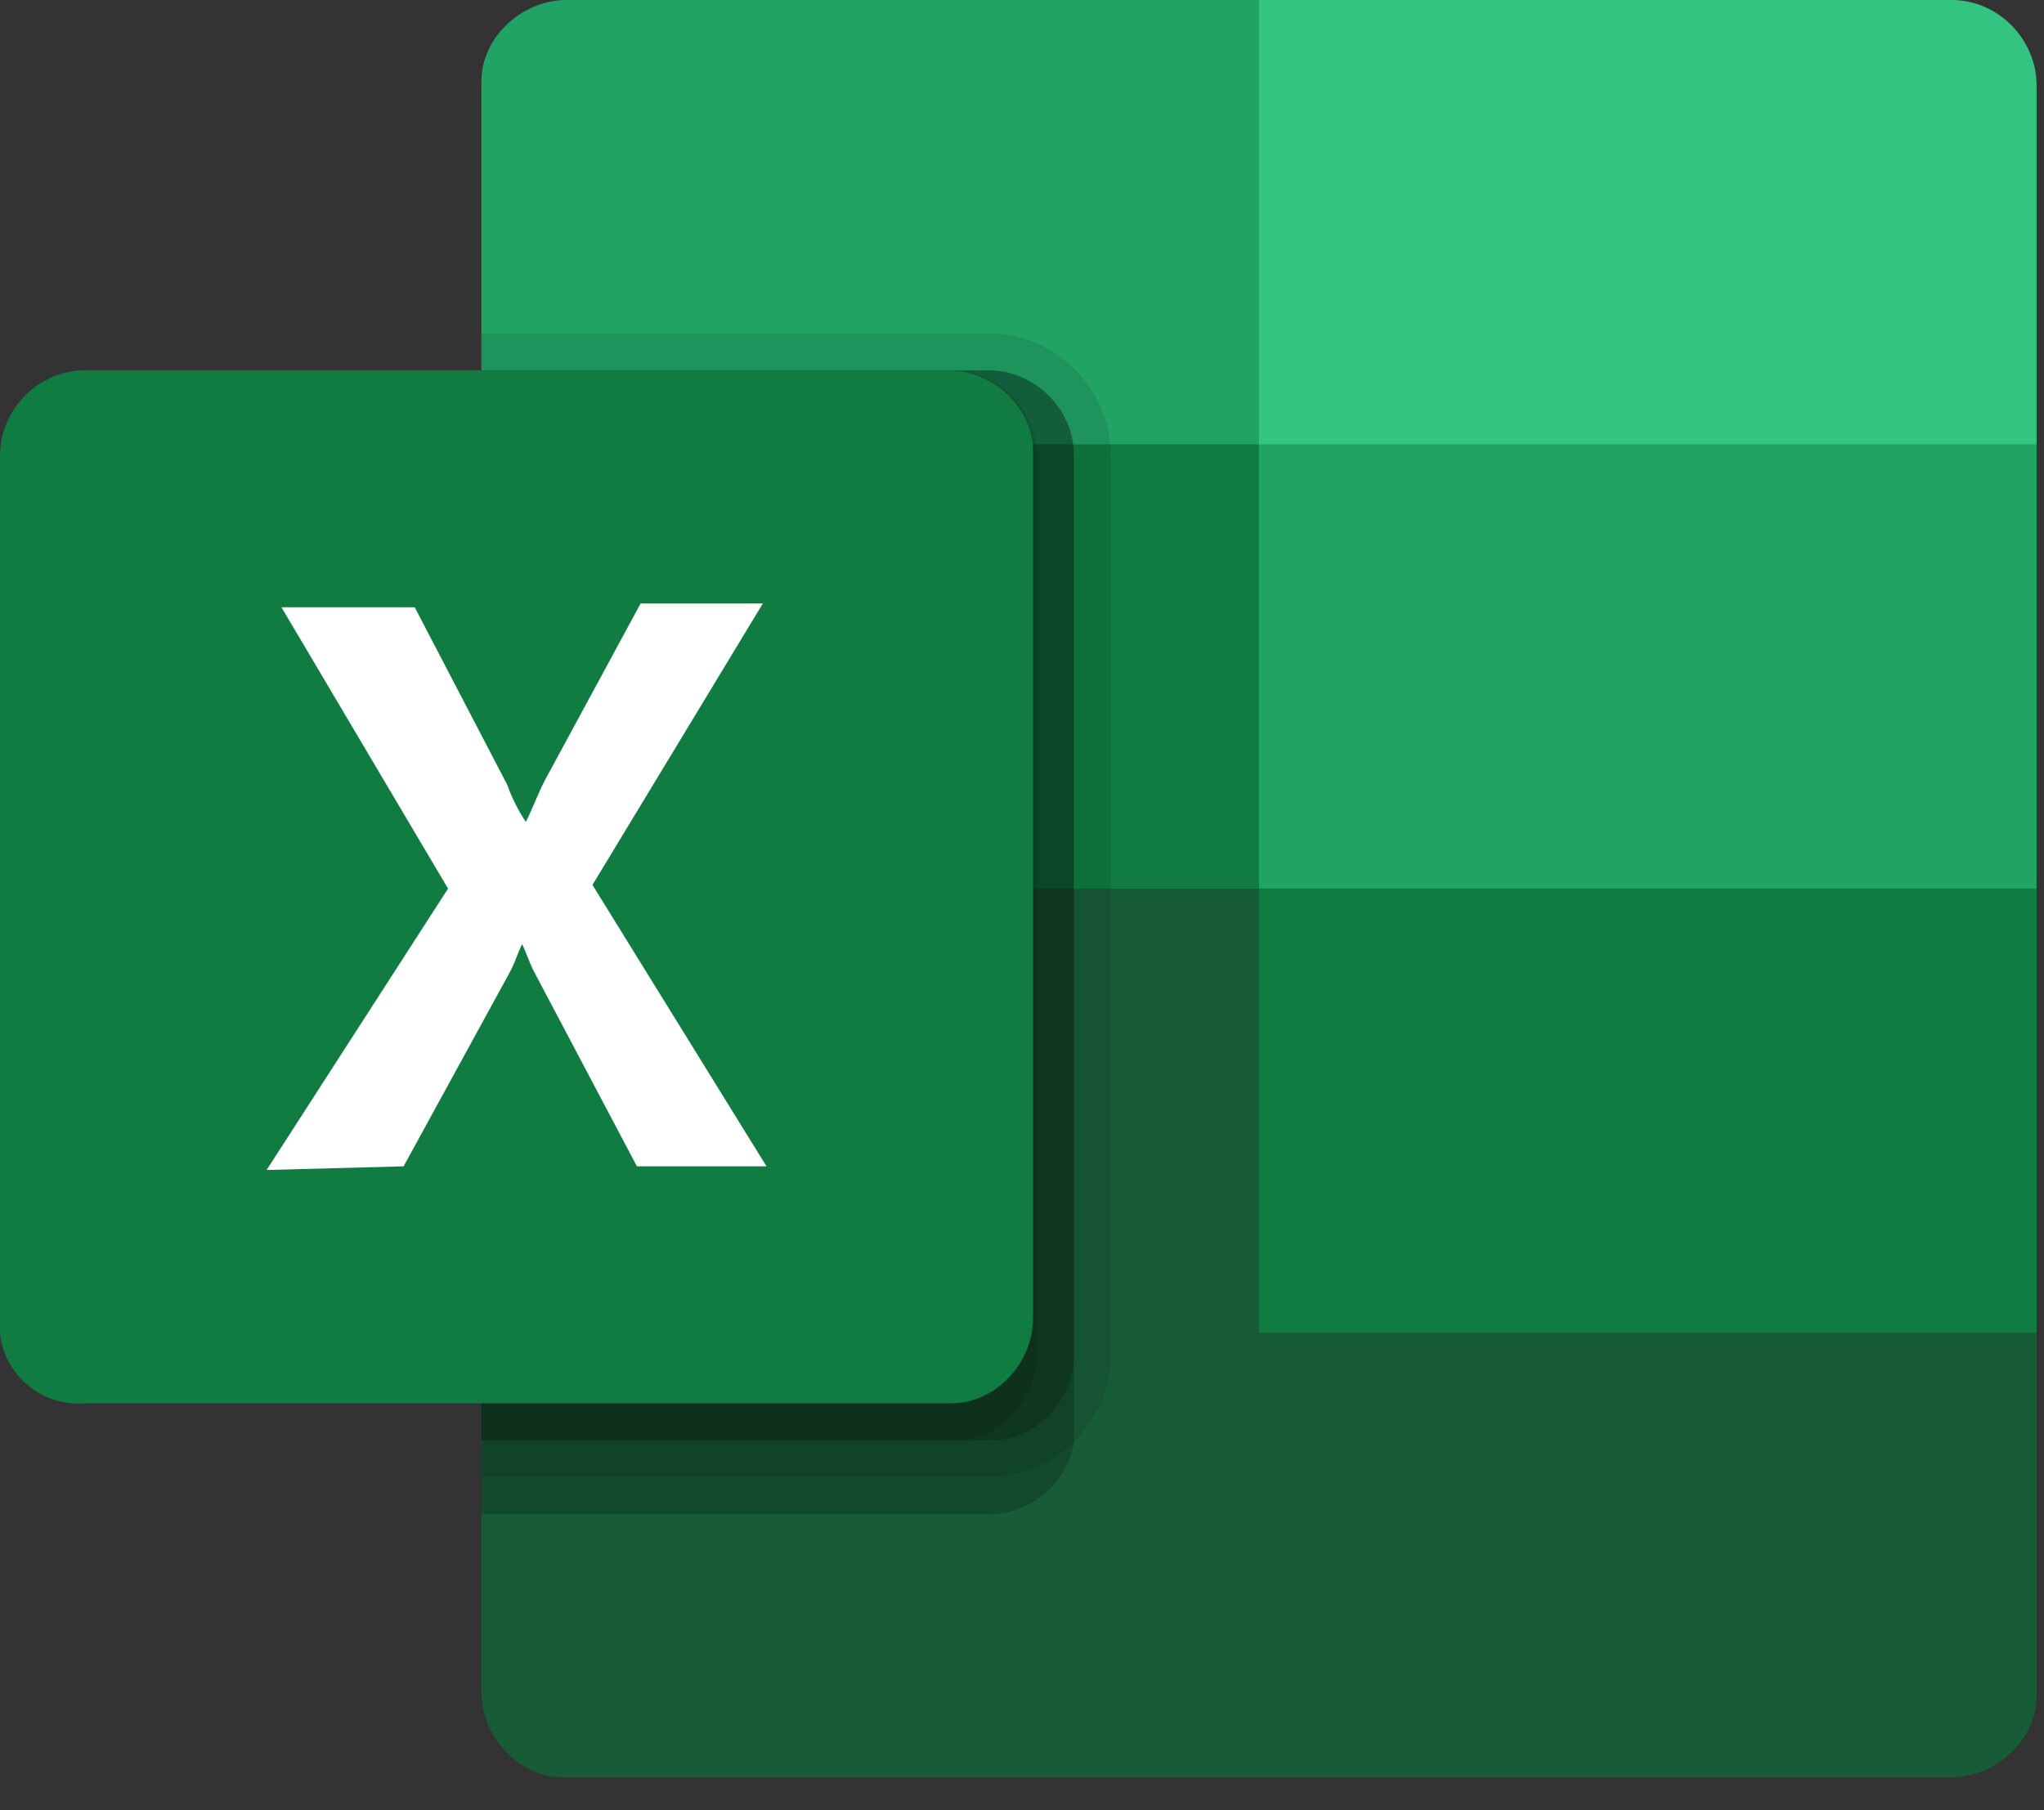
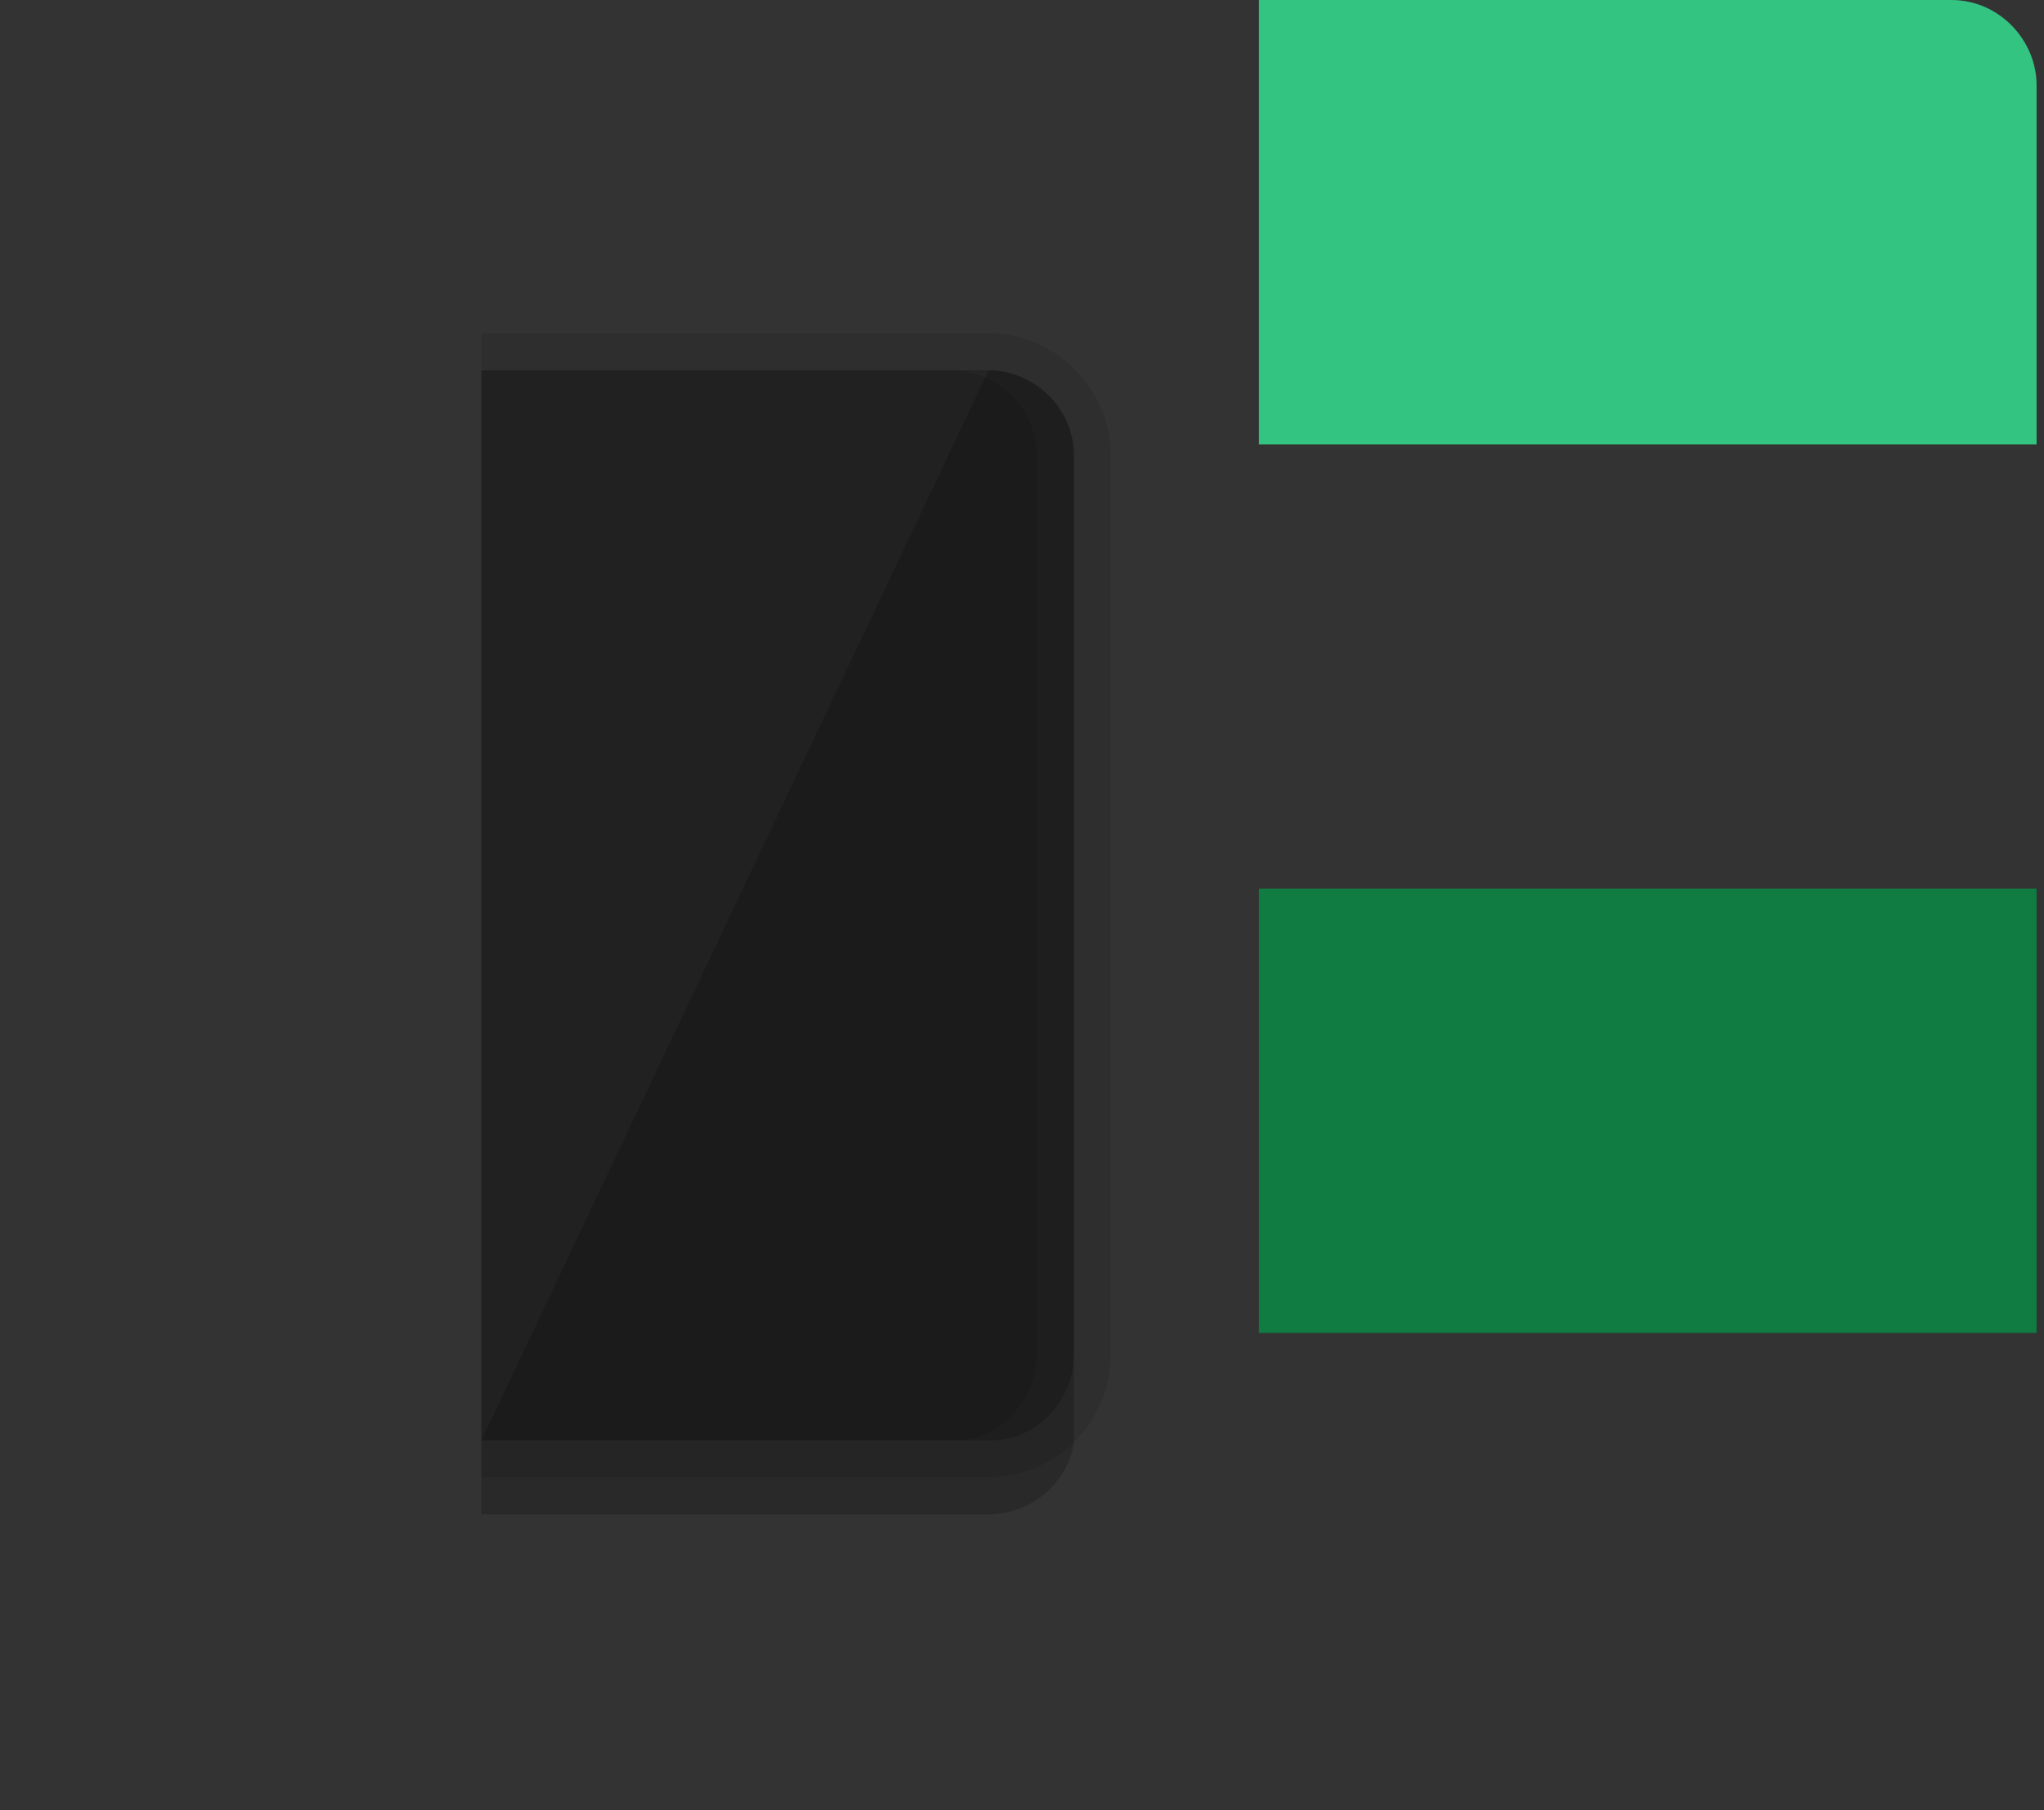
<svg xmlns="http://www.w3.org/2000/svg" width="35px" height="31px" viewBox="0 0 35 31" version="1.1">
  <rect x="0" y="0" width="35" height="31" fill="#333333" stroke="none" />
  <title>7C517C45-F3A9-4237-9485-2393D68BCD64</title>
  <g id="High-Fidelity" stroke="none" stroke-width="1" fill="none" fill-rule="evenodd">
    <g id="XL-Desktop---Email-Services---v01" transform="translate(-883, -2330)" fill-rule="nonzero">
      <g id=".o-plan-comparison__fos-xl" transform="translate(376, 1960)">
        <g id=".m-chart__row04" transform="translate(0, 355)">
          <g id=".m-chart__excel" transform="translate(507, 2)">
            <g id=".a-icon__ms-excel" transform="translate(0, 13)">
-               <path d="M21.558,0 L9.701,0 C8.94,0 8.243,0.634 8.243,1.395 L8.243,7.609 L21.558,18.007 L34.873,15.217 L34.873,7.609 L21.558,0 Z" id="Path" fill="#21A366" />
              <path d="M33.415,0 L21.558,0 L21.558,7.609 L34.873,7.609 L34.873,1.458 C34.873,0.697 34.239,0 33.415,0 Z" id="Path" fill="#33C481" />
-               <path d="M8.243,7.609 L8.243,28.976 C8.243,29.737 8.877,30.435 9.638,30.435 L33.415,30.435 C34.176,30.435 34.873,29.801 34.873,29.04 L34.873,22.826 L8.243,7.609 Z" id="Path" fill="#185C37" />
-               <polygon id="Path" fill="#107C41" points="8.243 7.609 21.558 7.609 21.558 15.217 8.243 15.217" />
              <path d="M18.388,7.799 L18.388,24.728 C18.261,25.426 17.627,25.933 16.929,25.933 L8.243,25.933 L8.243,6.341 L16.929,6.341 C17.69,6.341 18.388,6.975 18.388,7.799 Z" id="Path" fill="#000000" opacity="0.2" />
              <path d="M19.022,7.799 L19.022,23.207 C19.022,24.348 18.071,25.299 16.929,25.299 L8.243,25.299 L8.243,5.707 L16.929,5.707 C18.071,5.707 19.022,6.658 19.022,7.799 Z" id="Path" fill="#000000" opacity="0.1" />
-               <path d="M18.388,7.799 L18.388,23.207 C18.388,23.967 17.754,24.665 16.993,24.665 L8.243,24.665 L8.243,6.341 L16.929,6.341 C17.69,6.341 18.388,6.975 18.388,7.799 Z" id="Path" fill="#000000" opacity="0.2" />
+               <path d="M18.388,7.799 L18.388,23.207 C18.388,23.967 17.754,24.665 16.993,24.665 L8.243,24.665 L16.929,6.341 C17.69,6.341 18.388,6.975 18.388,7.799 Z" id="Path" fill="#000000" opacity="0.2" />
              <path d="M17.754,7.799 L17.754,23.207 C17.754,23.967 17.12,24.665 16.359,24.665 L8.243,24.665 L8.243,6.341 L16.295,6.341 C17.056,6.341 17.754,6.975 17.754,7.799 Z" id="Path" fill="#000000" opacity="0.1" />
-               <path d="M1.458,6.341 L16.232,6.341 C16.993,6.341 17.69,6.975 17.69,7.736 L17.69,22.572 C17.69,23.333 17.056,24.031 16.295,24.031 L1.458,24.031 C0.697,24.094 0.063,23.524 0,22.826 L0,7.799 C0,7.038 0.634,6.341 1.458,6.341 Z" id="Path" fill="#107C41" />
-               <path d="M4.565,20.036 L7.672,15.217 L4.819,10.399 L7.101,10.399 L8.687,13.442 C8.75,13.632 8.877,13.886 9.004,14.076 C9.13,13.822 9.194,13.632 9.321,13.379 L10.969,10.335 L13.062,10.335 L10.145,15.154 L13.125,19.973 L10.906,19.973 L9.13,16.612 C9.067,16.486 9.004,16.295 8.94,16.168 C8.877,16.295 8.813,16.486 8.75,16.612 L6.911,19.973 L4.565,20.036 L4.565,20.036 Z" id="Path" fill="#FFFFFF" />
              <polygon id="Path" fill="#107C41" points="21.558 15.217 34.873 15.217 34.873 22.826 21.558 22.826" />
            </g>
          </g>
        </g>
      </g>
    </g>
  </g>
</svg>